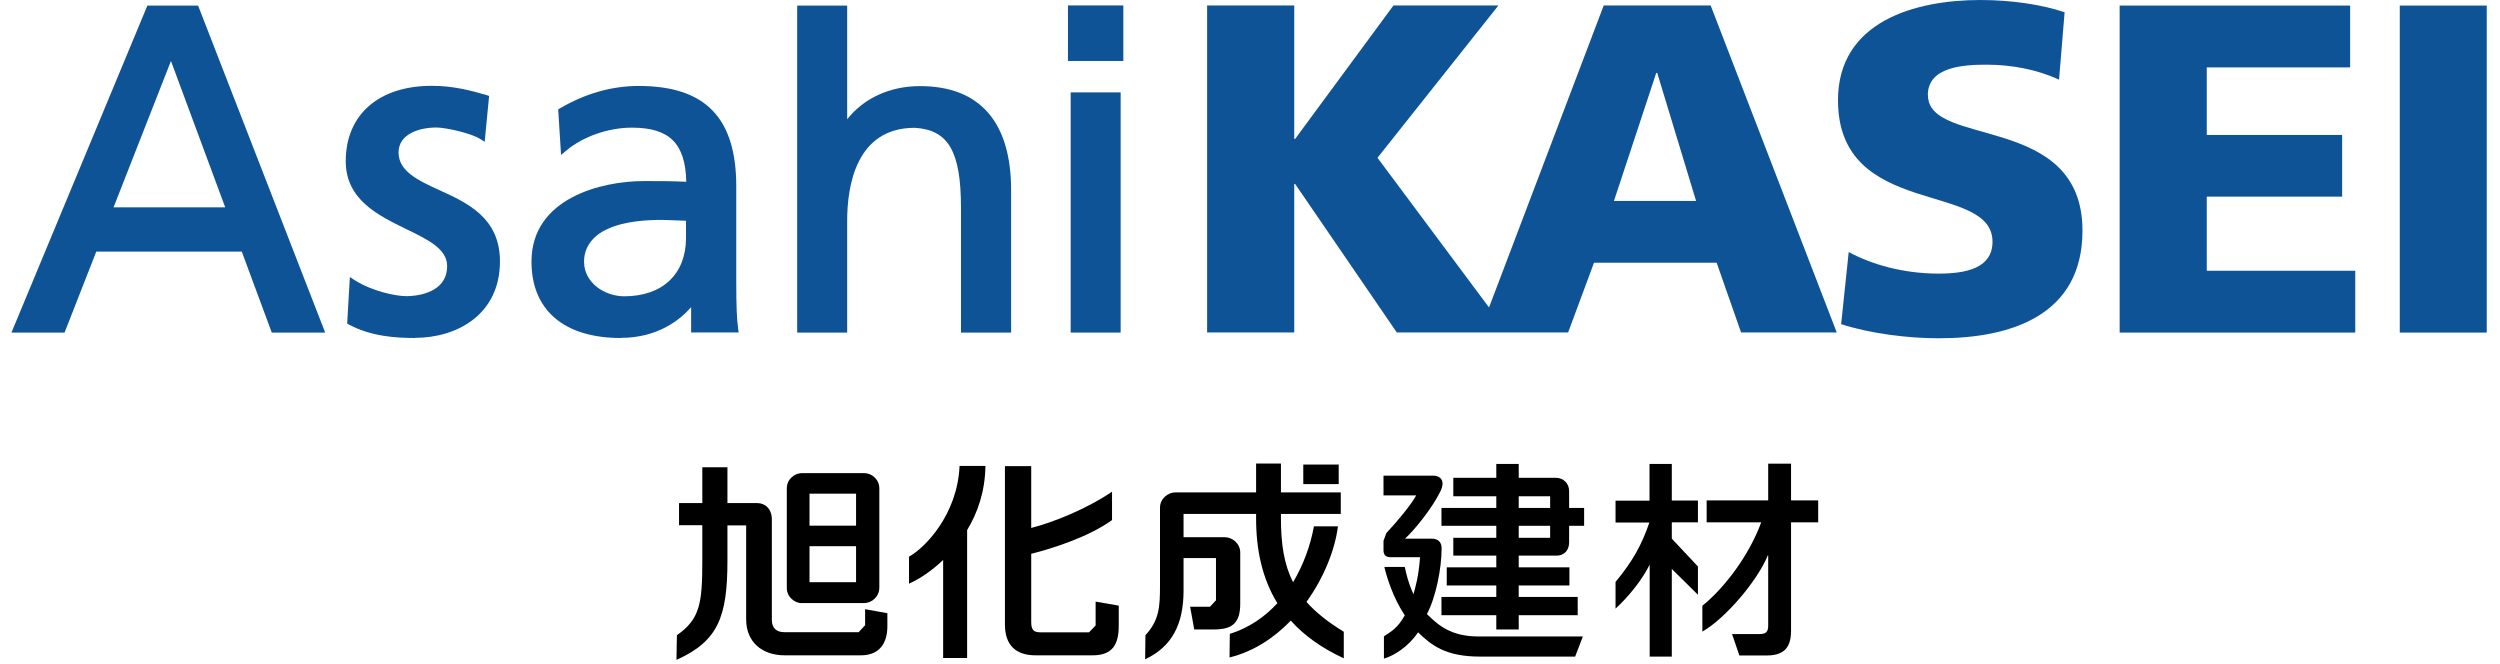
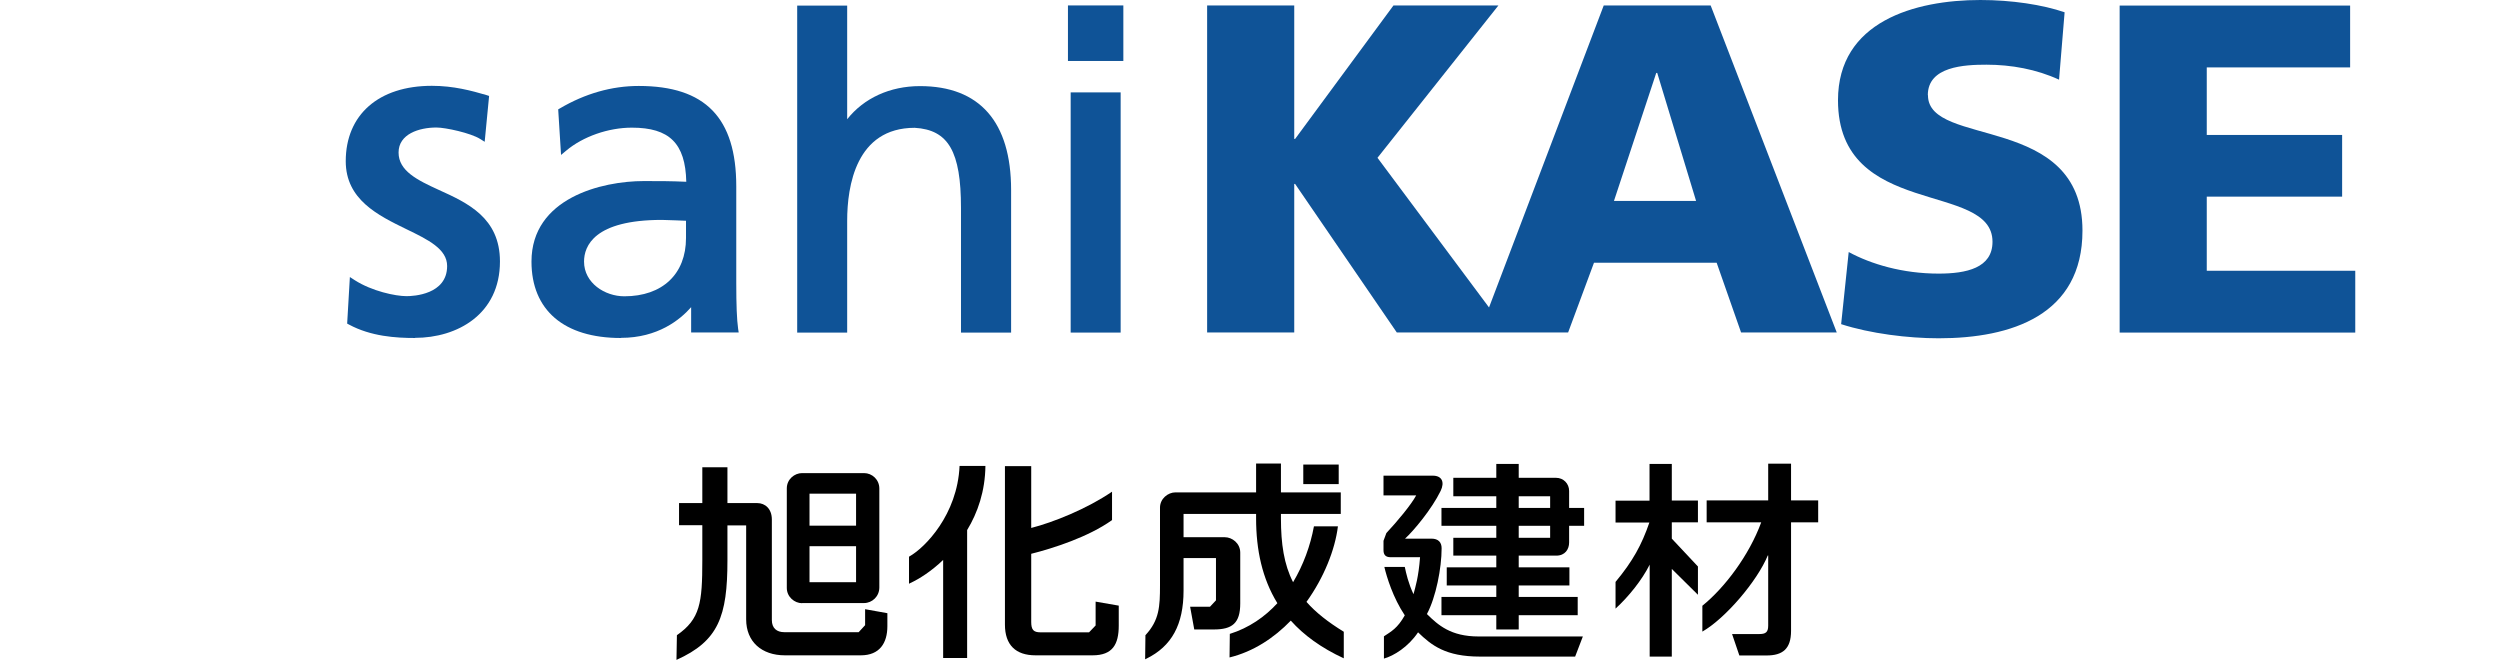
<svg xmlns="http://www.w3.org/2000/svg" width="162" height="43" viewBox="0 0 162 43" fill="none">
  <path d="M84.652 39.013C85.8 37.421 86.512 35.608 86.697 34.108H85.143C84.911 35.367 84.458 36.607 83.792 37.727C83.2 36.57 83.005 35.237 83.005 33.59V33.303H86.882V31.906H83.005V30.037H81.395V31.906H76.167C75.686 31.906 75.168 32.313 75.168 32.896V37.939C75.168 39.309 75.121 40.188 74.233 41.15H74.224L74.205 42.723L74.279 42.686C75.926 41.881 76.694 40.475 76.694 38.273V36.163H78.795V38.902L78.406 39.318H77.12L77.388 40.789H78.656C79.841 40.789 80.368 40.392 80.368 39.105V35.811C80.368 35.2 79.841 34.812 79.369 34.812H76.694V33.303H81.395V33.59C81.395 35.635 81.793 37.495 82.774 39.087C81.96 39.975 80.932 40.688 79.692 41.076L79.674 42.603C81.219 42.224 82.552 41.345 83.644 40.216C84.486 41.16 85.615 41.983 87.077 42.659V40.938C86.05 40.308 85.254 39.679 84.662 39.004" fill="black" />
  <path d="M86.748 30.103H84.453V31.37H86.748V30.103Z" fill="black" />
  <path d="M58.923 36.061L58.904 36.079V37.828L58.969 37.791C59.571 37.514 60.357 37.014 61.116 36.283V42.64H62.67V34.349C63.355 33.22 63.836 31.832 63.855 30.194H62.18C62.041 33.34 59.95 35.487 58.923 36.061Z" fill="black" />
  <path d="M70.996 38.986V40.531L70.57 40.975H67.424C66.971 40.975 66.823 40.809 66.823 40.3V35.886C68.257 35.525 70.533 34.794 72.06 33.702V31.861C70.422 32.98 68.239 33.85 66.823 34.211V30.204H65.12V40.476C65.12 41.799 65.823 42.465 67.1 42.465H70.802C72.097 42.465 72.495 41.753 72.495 40.541V39.245L71.005 38.986H70.996Z" fill="black" />
  <path d="M56.059 39.466V40.512L55.642 40.965H50.821C50.331 40.965 50.016 40.706 50.016 40.179V33.664C50.016 32.971 49.581 32.6 49.072 32.6H47.138V30.278H45.51V32.6H44.002V34.035H45.51V36.311C45.51 39.069 45.371 40.114 43.863 41.16V41.178L43.835 42.761C46.556 41.539 47.138 39.948 47.138 36.311V34.044H48.351V40.133C48.351 41.586 49.359 42.465 50.858 42.465H55.781C56.993 42.465 57.502 41.678 57.502 40.577V39.735L56.059 39.476V39.466Z" fill="black" />
  <path d="M51.975 39.078H55.991C56.509 39.078 56.981 38.652 56.981 38.069V31.657C56.981 31.074 56.509 30.657 55.991 30.657H51.975C51.485 30.657 50.985 31.055 50.985 31.648V38.097C50.985 38.68 51.485 39.087 51.975 39.087M52.456 31.99H55.473V34.063H52.456V31.99ZM52.456 35.395H55.473V37.727H52.456V35.395Z" fill="black" />
  <path d="M101.679 32.915V31.814C101.679 31.342 101.318 30.962 100.828 30.962H98.413V30.065H96.96V30.962H94.175V32.156H96.96V32.915H93.407V34.072H96.96V34.849H94.175V36.005H96.96V36.764H93.749V37.94H96.96V38.68H93.407V39.864H96.96V40.79H98.413V39.864H102.235V38.68H98.413V37.94H101.698V36.764H98.413V36.005H100.847C101.42 36.005 101.679 35.589 101.679 35.154V34.072H102.651V32.915H101.679ZM100.449 34.849H98.413V34.072H100.449V34.849ZM100.449 32.915H98.413V32.156H100.449V32.915Z" fill="black" />
  <path d="M92.464 39.79C93.047 38.707 93.417 36.819 93.417 35.524C93.417 35.145 93.204 34.904 92.76 34.904H91.048C91.613 34.386 92.779 32.989 93.352 31.813C93.63 31.24 93.436 30.823 92.843 30.823H89.651V32.1H91.77C91.437 32.72 90.521 33.812 89.836 34.543L89.651 35.043V35.654C89.651 35.931 89.771 36.107 90.104 36.107H92.02C91.918 37.421 91.724 38.013 91.594 38.504C91.261 37.791 91.122 37.171 91.03 36.736H89.706C89.854 37.375 90.271 38.744 91.03 39.873C90.558 40.715 90.151 40.919 89.679 41.233V42.677C90.308 42.501 91.252 41.927 91.89 40.974C92.76 41.816 93.676 42.547 95.897 42.547H102.069L102.569 41.243H95.805C94.009 41.243 93.186 40.502 92.464 39.79Z" fill="black" />
  <path d="M108.333 30.065H106.889V32.443H104.687V33.858H106.88C106.38 35.311 105.807 36.357 104.687 37.708V39.438C105.529 38.67 106.408 37.578 106.899 36.588V42.547H108.333V36.866L110.026 38.541V36.709L108.333 34.904V33.849H110.026V32.434H108.333V30.055V30.065Z" fill="black" />
  <path d="M110.313 39.253C111.757 38.087 113.339 35.996 114.126 33.849H110.591V32.424H114.579V30.046H116.06V32.424H117.818V33.849H116.06V40.882C116.06 42.057 115.505 42.474 114.478 42.474H112.71L112.238 41.086H114.006C114.404 41.086 114.579 40.974 114.579 40.549V35.996H114.552C113.867 37.653 111.813 40.068 110.313 40.928V39.244V39.253Z" fill="black" />
  <path d="M103.919 0.361L96.489 19.923L89.261 10.225L97.099 0.352H90.298L83.922 9.004H83.867V0.352H78.222V21.542H83.867V11.918H83.922L90.511 21.542H101.615L103.29 17.026H111.239L112.821 21.542H119.021L110.85 0.352H103.928L103.919 0.361ZM104.585 13.02L107.324 4.728H107.389L109.906 13.02H104.595H104.585Z" fill="#0F5397" />
  <path d="M124.923 6.163C124.923 4.303 127.291 4.192 128.726 4.192C130.327 4.192 131.964 4.488 133.426 5.163L133.787 0.796C132.362 0.305 130.354 -0 128.328 -0C124.08 -0 119.102 1.397 119.102 6.496C119.102 14.204 129.114 11.715 129.114 15.666C129.114 17.369 127.421 17.73 125.626 17.73C123.294 17.73 121.249 17.119 119.796 16.332L119.306 21.005C121.193 21.616 123.646 21.921 125.626 21.921C130.327 21.921 134.944 20.432 134.944 14.944C134.944 7.292 124.932 9.596 124.932 6.172" fill="#0F5397" />
  <path d="M142.998 12.742H151.77V8.745H142.998V4.368H152.288V0.361H137.353V21.551H152.621V17.545H142.998V12.742Z" fill="#0F5397" />
-   <path d="M161.141 0.361H155.505V21.551H161.141V0.361Z" fill="#0F5397" />
  <path d="M26.892 21.902C25.652 21.902 24.041 21.801 22.616 21.033L22.496 20.968L22.672 17.951L22.986 18.155C24.097 18.867 25.624 19.191 26.346 19.191C26.79 19.191 28.974 19.089 28.974 17.239C28.974 16.137 27.752 15.536 26.336 14.851C24.495 13.954 22.404 12.936 22.404 10.447C22.404 7.43 24.541 5.561 27.983 5.561C29.39 5.561 30.547 5.875 31.528 6.162L31.694 6.218L31.407 9.188L31.111 9.003C30.51 8.624 28.881 8.263 28.28 8.263C27.151 8.263 25.827 8.688 25.827 9.882C25.827 11.076 27.04 11.668 28.437 12.307C30.297 13.149 32.397 14.111 32.397 16.943C32.397 20.366 29.631 21.893 26.892 21.893" fill="#0F5397" />
  <path d="M40.224 21.902C36.55 21.902 34.44 20.098 34.44 16.952C34.44 12.825 39.011 11.733 41.713 11.733C42.731 11.733 43.481 11.733 44.471 11.779C44.415 9.29 43.379 8.272 40.945 8.272C39.419 8.272 37.781 8.846 36.689 9.762L36.356 10.04L36.171 7.088L36.282 7.023C37.919 6.061 39.641 5.57 41.39 5.57C45.702 5.57 47.71 7.634 47.71 12.075V18.34C47.71 19.746 47.747 20.718 47.83 21.301L47.867 21.542H44.786V19.904C44.073 20.718 42.63 21.893 40.242 21.893M42.889 14.25C38.502 14.25 37.846 15.943 37.846 16.952C37.846 18.34 39.197 19.2 40.455 19.2C42.926 19.2 44.453 17.757 44.453 15.425V14.305L43.777 14.278L42.889 14.25Z" fill="#0F5397" />
  <path d="M65.52 21.551H62.272V13.473C62.272 9.818 61.458 8.411 59.274 8.282C55.471 8.282 54.897 12.057 54.897 14.306V21.551H51.658V0.361H54.897V7.727C55.98 6.357 57.673 5.58 59.616 5.58C63.484 5.58 65.52 7.902 65.52 12.316V21.561V21.551Z" fill="#0F5397" />
  <path d="M72.618 21.551H69.379V5.987H72.618V21.551ZM72.793 3.951H69.203V0.352H72.793V3.951Z" fill="#0F5397" />
-   <path d="M21.072 21.551H17.611L15.668 16.305H6.238L4.184 21.551H0.742L9.551 0.361H12.836L21.072 21.551ZM7.358 13.436H14.594L11.078 3.951L7.358 13.436Z" fill="#0F5397" />
</svg>